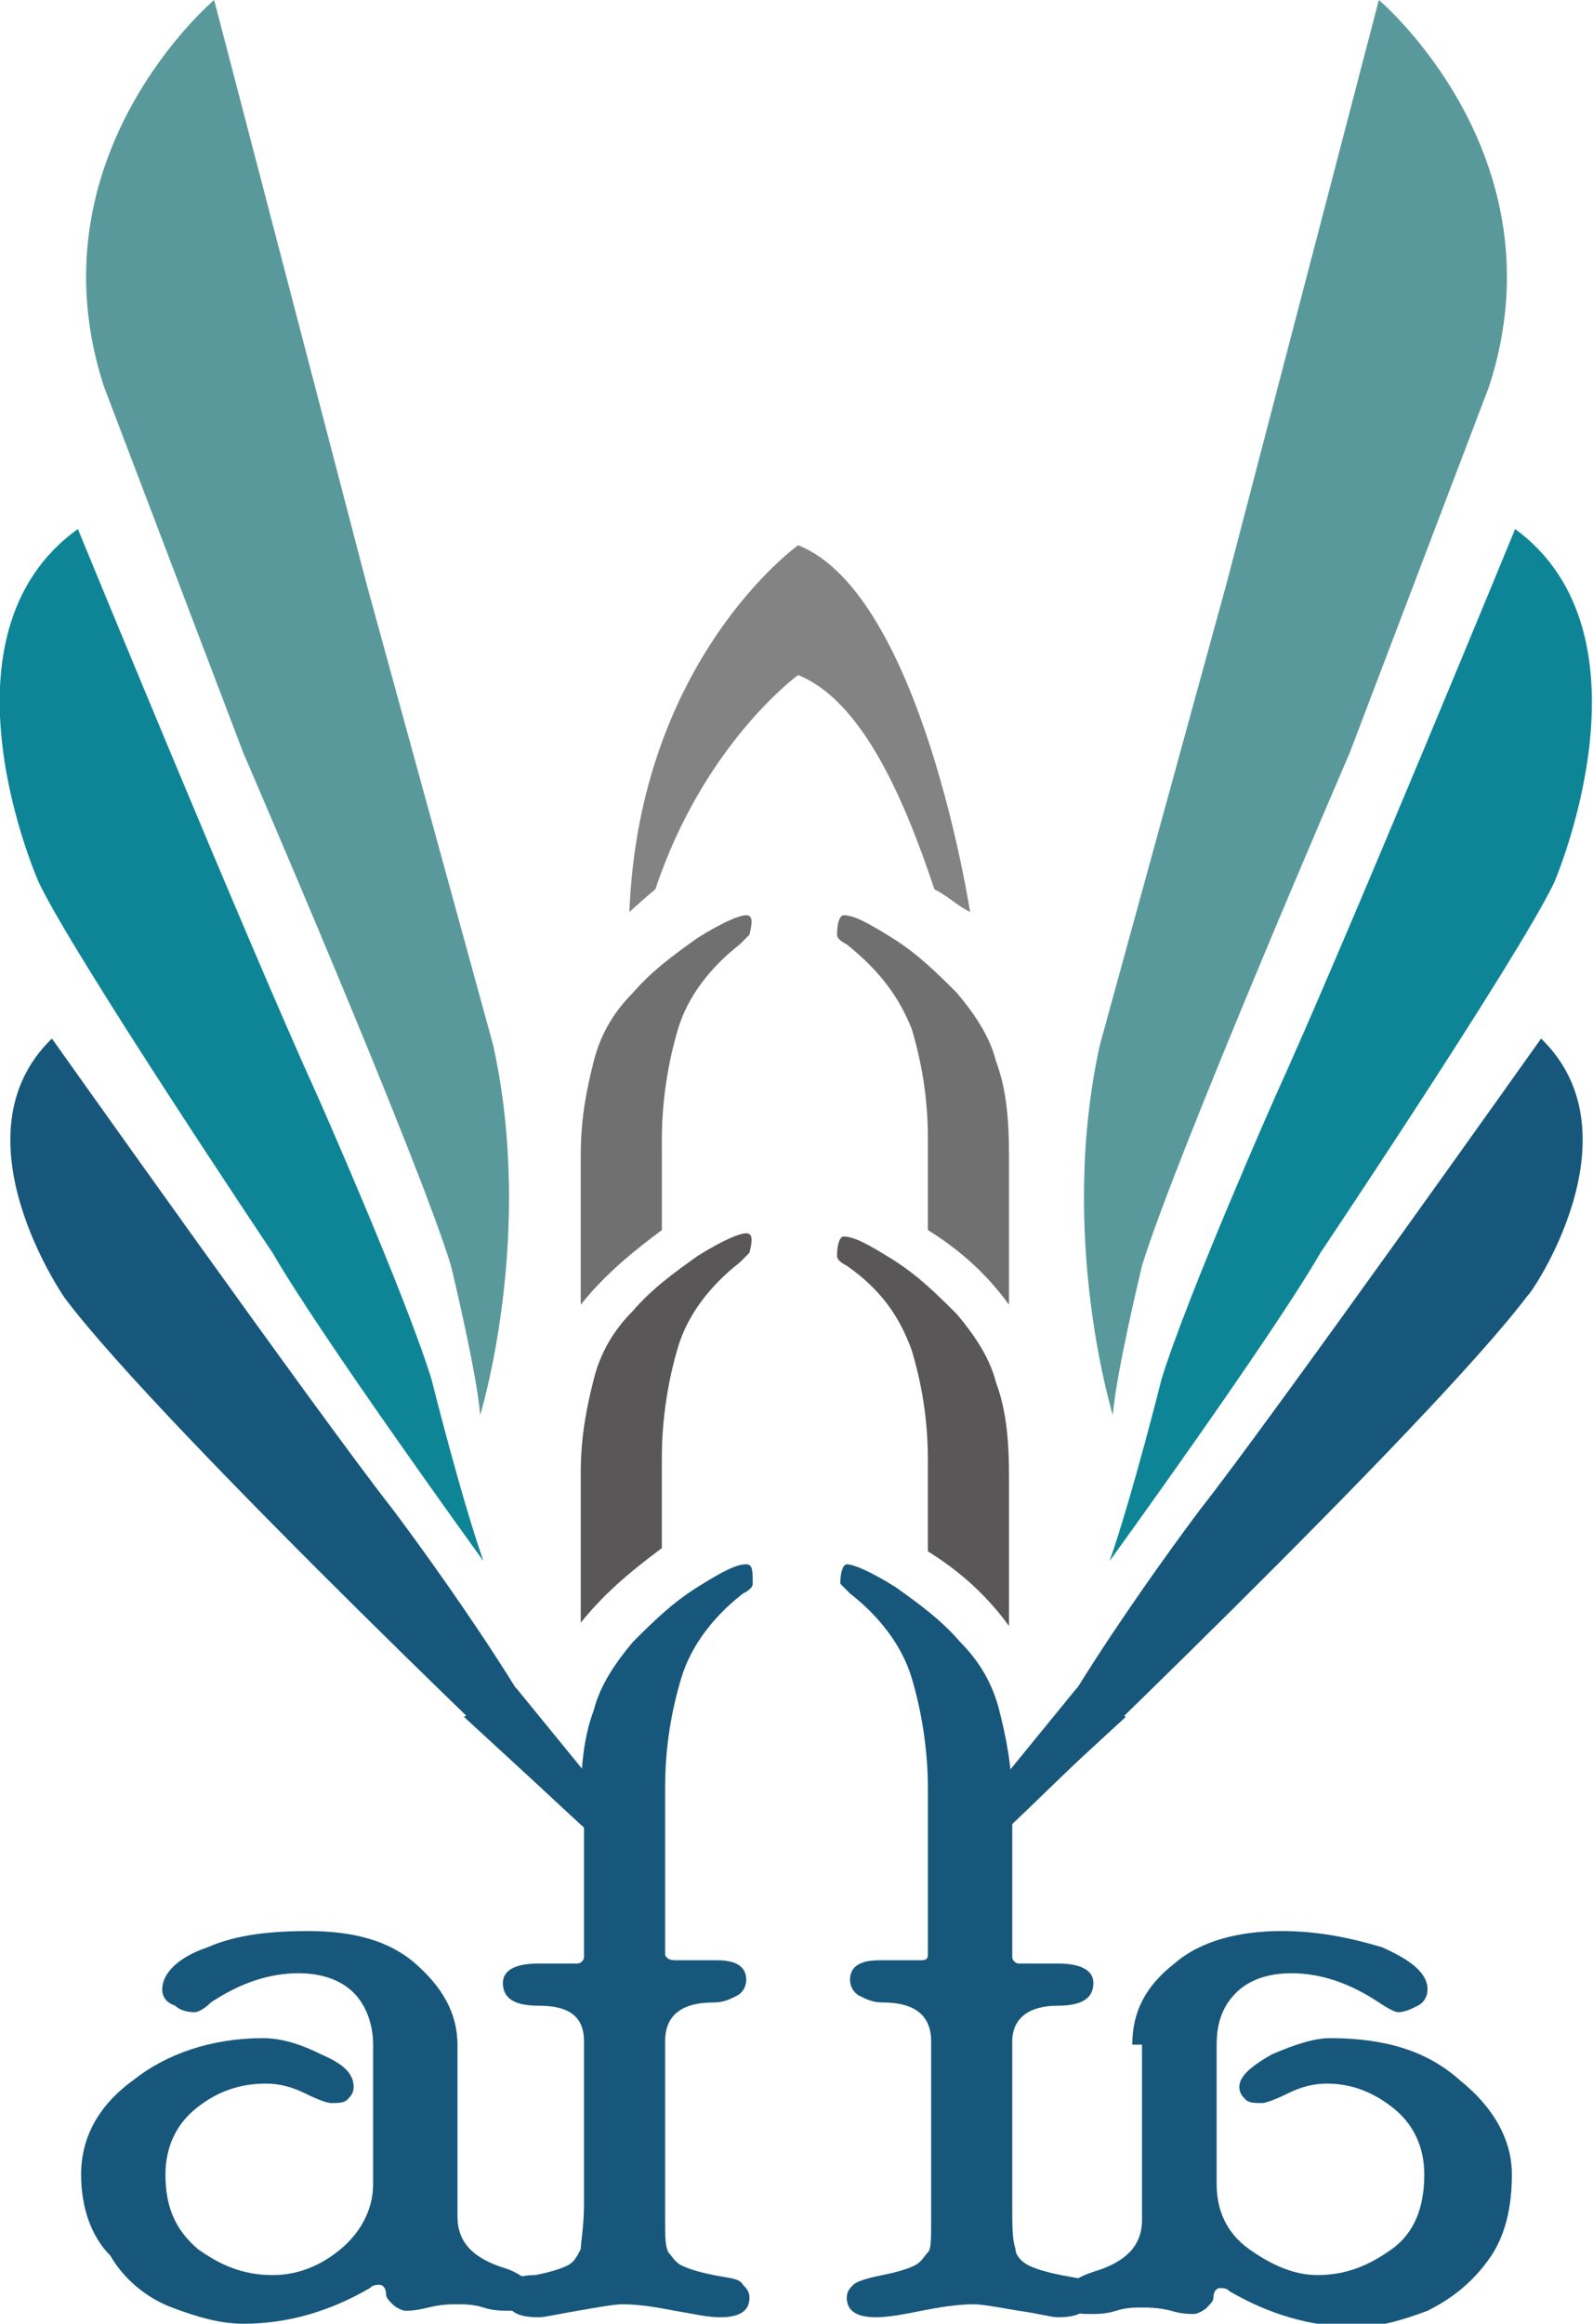
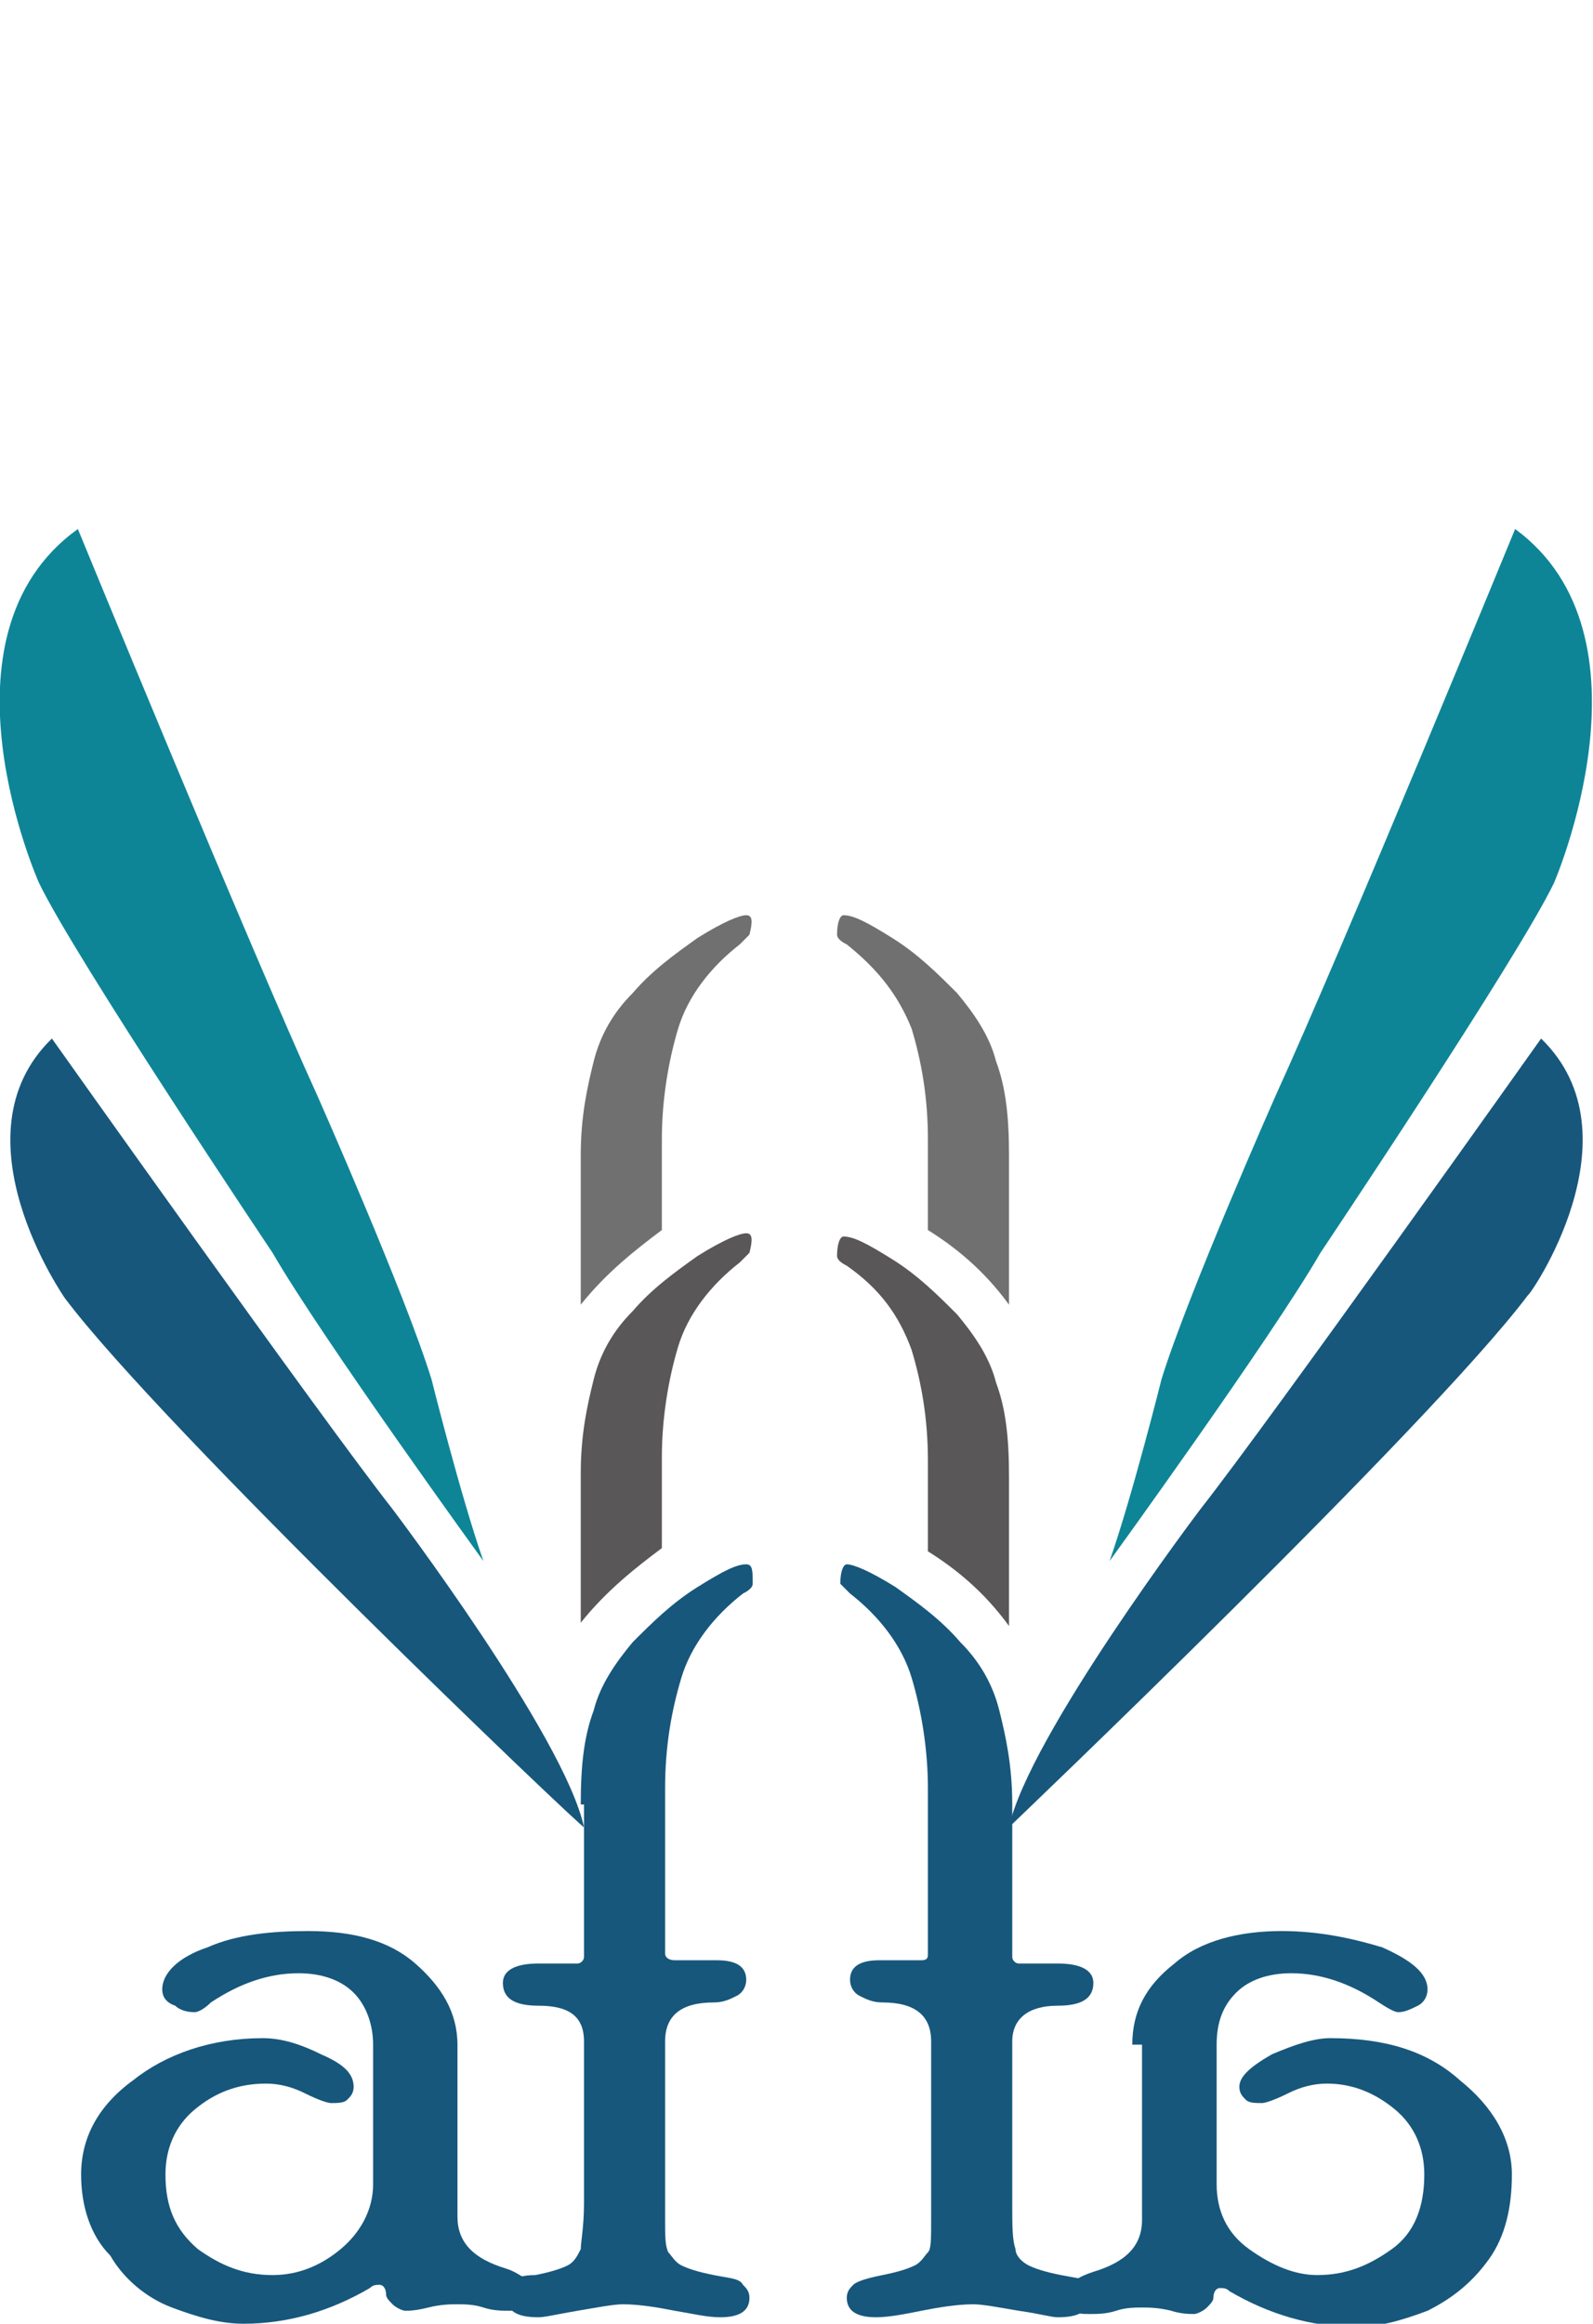
<svg xmlns="http://www.w3.org/2000/svg" version="1.0" id="圖層_1" x="0px" y="0px" width="49.1px" height="71.6px" viewBox="0 0 49.1 71.6" enable-background="new 0 0 49.1 71.6" xml:space="preserve">
  <g>
-     <path fill="#838384" d="M20.2,27.4c1.5-4.5,4.4-6.6,4.4-6.6c2,0.8,3.3,3.9,4.2,6.6c0.4,0.2,0.7,0.5,1.1,0.7c0,0-1.5-9.8-5.3-11.3   c0,0-4.9,3.5-5.2,11.3C19.3,28.2,19.6,27.9,20.2,27.4z" />
    <path fill="#717071" d="M23,28.2c-0.2,0-0.7,0.2-1.5,0.7c-0.7,0.5-1.4,1-2,1.7c-0.6,0.6-1,1.3-1.2,2.1c-0.2,0.8-0.4,1.7-0.4,2.9   v4.6c0.8-1,1.7-1.7,2.5-2.3v-2.8c0-1.2,0.2-2.4,0.5-3.4c0.3-1,1-1.9,1.9-2.6c0.2-0.2,0.3-0.3,0.3-0.3C23.2,28.4,23.2,28.2,23,28.2z   " />
    <path fill="#595758" d="M23,38c-0.2,0-0.7,0.2-1.5,0.7c-0.7,0.5-1.4,1-2,1.7c-0.6,0.6-1,1.3-1.2,2.1c-0.2,0.8-0.4,1.7-0.4,2.9V50   c0.8-1,1.7-1.7,2.5-2.3v-2.8c0-1.2,0.2-2.4,0.5-3.4c0.3-1,1-1.9,1.9-2.6c0.2-0.2,0.3-0.3,0.3-0.3C23.2,38.2,23.2,38,23,38z" />
    <g>
      <path fill="#17577C" d="M14.1,68.3c0,0.8,0.5,1.3,1.5,1.6c0.3,0.1,0.4,0.2,0.6,0.3c0.1,0.1,0.2,0.3,0.2,0.5c0,0.1-0.1,0.3-0.2,0.4    c-0.2,0.1-0.3,0.1-0.5,0.1c-0.2,0-0.5,0-0.8-0.1c-0.3-0.1-0.6-0.1-0.8-0.1c-0.2,0-0.5,0-0.9,0.1c-0.4,0.1-0.6,0.1-0.7,0.1    c-0.1,0-0.3-0.1-0.4-0.2c-0.1-0.1-0.2-0.2-0.2-0.3c0-0.2-0.1-0.3-0.2-0.3c-0.1,0-0.2,0-0.3,0.1c-1.2,0.7-2.5,1.1-3.9,1.1    c-0.7,0-1.4-0.2-2.2-0.5c-0.8-0.3-1.5-0.9-1.9-1.6C2.8,68.9,2.5,68,2.5,67c0-1.1,0.5-2.1,1.6-2.9c1-0.8,2.4-1.3,4-1.3    c0.6,0,1.2,0.2,1.8,0.5c0.7,0.3,1,0.6,1,1c0,0.2-0.1,0.3-0.2,0.4c-0.1,0.1-0.3,0.1-0.5,0.1c-0.1,0-0.4-0.1-0.8-0.3    c-0.4-0.2-0.8-0.3-1.2-0.3c-0.9,0-1.6,0.3-2.2,0.8c-0.6,0.5-0.9,1.2-0.9,2c0,1,0.3,1.7,1,2.3c0.7,0.5,1.4,0.8,2.3,0.8    c0.8,0,1.5-0.3,2.1-0.8c0.6-0.5,1-1.2,1-2V63c0-0.6-0.2-1.2-0.6-1.6c-0.4-0.4-1-0.6-1.7-0.6c-0.9,0-1.8,0.3-2.7,0.9    C6.3,61.9,6.1,62,6,62c-0.3,0-0.5-0.1-0.6-0.2C5.1,61.7,5,61.5,5,61.3c0-0.5,0.5-1,1.4-1.3c0.9-0.4,2-0.5,3.1-0.5    c1.4,0,2.5,0.3,3.3,1c0.8,0.7,1.3,1.5,1.3,2.5V68.3z" />
    </g>
    <g>
      <path fill="#17577C" d="M17.9,55.6c0-1.2,0.1-2.1,0.4-2.9c0.2-0.8,0.7-1.5,1.2-2.1c0.6-0.6,1.2-1.2,2-1.7c0.8-0.5,1.2-0.7,1.5-0.7    c0.2,0,0.2,0.2,0.2,0.6c0,0.1-0.1,0.2-0.3,0.3c-0.9,0.7-1.6,1.6-1.9,2.6c-0.3,1-0.5,2.1-0.5,3.4v5.1c0,0.1,0.1,0.2,0.3,0.2    c0.1,0,0.3,0,0.5,0c0.3,0,0.6,0,0.8,0c0.6,0,0.9,0.2,0.9,0.6c0,0.2-0.1,0.4-0.3,0.5c-0.2,0.1-0.4,0.2-0.7,0.2    c-1,0-1.5,0.4-1.5,1.2v5.5c0,0.5,0,0.8,0.1,1c0.1,0.1,0.2,0.3,0.4,0.4c0.2,0.1,0.5,0.2,1,0.3c0.5,0.1,0.8,0.1,0.9,0.3    c0.1,0.1,0.2,0.2,0.2,0.4c0,0.4-0.3,0.6-0.9,0.6c-0.4,0-0.8-0.1-1.4-0.2c-0.5-0.1-1.1-0.2-1.6-0.2c-0.3,0-0.8,0.1-1.4,0.2    c-0.6,0.1-1,0.2-1.2,0.2c-0.7,0-1-0.2-1-0.7c0-0.1,0-0.3,0.1-0.4c0.1-0.1,0.4-0.2,0.8-0.2c0.5-0.1,0.8-0.2,1-0.3    c0.2-0.1,0.3-0.3,0.4-0.5c0-0.2,0.1-0.7,0.1-1.4v-5c0-0.8-0.5-1.1-1.4-1.1c-0.7,0-1.1-0.2-1.1-0.7c0-0.4,0.4-0.6,1.1-0.6    c0.3,0,0.5,0,0.8,0c0.2,0,0.4,0,0.4,0c0.1,0,0.2-0.1,0.2-0.2V55.6z" />
    </g>
    <path fill="#717071" d="M28.1,31.7c0.3,1,0.5,2.1,0.5,3.4v2.8c0.8,0.5,1.7,1.2,2.5,2.3v-4.6c0-1.2-0.1-2.1-0.4-2.9   c-0.2-0.8-0.7-1.5-1.2-2.1c-0.6-0.6-1.2-1.2-2-1.7c-0.8-0.5-1.2-0.7-1.5-0.7c-0.1,0-0.2,0.2-0.2,0.6c0,0.1,0.1,0.2,0.3,0.3   C27.1,29.9,27.7,30.7,28.1,31.7z" />
    <path fill="#595758" d="M28.1,41.6c0.3,1,0.5,2.1,0.5,3.4v2.8c0.8,0.5,1.7,1.2,2.5,2.3v-4.6c0-1.2-0.1-2.1-0.4-2.9   c-0.2-0.8-0.7-1.5-1.2-2.1c-0.6-0.6-1.2-1.2-2-1.7c-0.8-0.5-1.2-0.7-1.5-0.7c-0.1,0-0.2,0.2-0.2,0.6c0,0.1,0.1,0.2,0.3,0.3   C27.1,39.7,27.7,40.5,28.1,41.6z" />
    <g>
      <path fill="#17577C" d="M34.9,63c0-1,0.4-1.8,1.3-2.5c0.8-0.7,2-1,3.3-1c1.1,0,2.1,0.2,3.1,0.5c0.9,0.4,1.4,0.8,1.4,1.3    c0,0.2-0.1,0.4-0.3,0.5c-0.2,0.1-0.4,0.2-0.6,0.2c-0.1,0-0.3-0.1-0.6-0.3c-0.9-0.6-1.8-0.9-2.7-0.9c-0.7,0-1.3,0.2-1.7,0.6    c-0.4,0.4-0.6,0.9-0.6,1.6v4.3c0,0.8,0.3,1.5,1,2c0.7,0.5,1.4,0.8,2.1,0.8c0.9,0,1.6-0.3,2.3-0.8c0.7-0.5,1-1.3,1-2.3    c0-0.8-0.3-1.5-0.9-2c-0.6-0.5-1.3-0.8-2.1-0.8c-0.4,0-0.8,0.1-1.2,0.3c-0.4,0.2-0.7,0.3-0.8,0.3c-0.2,0-0.4,0-0.5-0.1    c-0.1-0.1-0.2-0.2-0.2-0.4c0-0.3,0.3-0.6,1-1c0.7-0.3,1.3-0.5,1.8-0.5c1.7,0,3,0.4,4,1.3c1,0.8,1.6,1.8,1.6,2.9    c0,1-0.2,1.9-0.7,2.6c-0.5,0.7-1.1,1.2-1.9,1.6c-0.8,0.3-1.5,0.5-2.2,0.5c-1.4,0-2.7-0.4-3.9-1.1c-0.1-0.1-0.2-0.1-0.3-0.1    c-0.1,0-0.2,0.1-0.2,0.3c0,0.1-0.1,0.2-0.2,0.3c-0.1,0.1-0.3,0.2-0.4,0.2c-0.1,0-0.4,0-0.7-0.1c-0.4-0.1-0.7-0.1-0.9-0.1    c-0.2,0-0.5,0-0.8,0.1c-0.3,0.1-0.6,0.1-0.8,0.1c-0.2,0-0.4,0-0.5-0.1c-0.2-0.1-0.2-0.2-0.2-0.4c0-0.3,0.1-0.4,0.2-0.5    c0.1-0.1,0.3-0.2,0.6-0.3c1-0.3,1.5-0.8,1.5-1.6V63z" />
    </g>
    <g>
      <path fill="#17577C" d="M31.2,60.3c0,0.1,0.1,0.2,0.2,0.2c0.1,0,0.2,0,0.4,0c0.2,0,0.5,0,0.8,0c0.7,0,1.1,0.2,1.1,0.6    c0,0.5-0.4,0.7-1.1,0.7c-0.9,0-1.4,0.4-1.4,1.1v5c0,0.7,0,1.1,0.1,1.4c0,0.2,0.2,0.4,0.4,0.5c0.2,0.1,0.5,0.2,1,0.3    c0.5,0.1,0.7,0.1,0.8,0.2c0.1,0.1,0.1,0.2,0.1,0.4c0,0.5-0.3,0.7-1,0.7c-0.2,0-0.5-0.1-1.2-0.2C30.8,71.1,30.3,71,30,71    c-0.5,0-1.1,0.1-1.6,0.2c-0.5,0.1-1,0.2-1.4,0.2c-0.6,0-0.9-0.2-0.9-0.6c0-0.2,0.1-0.3,0.2-0.4c0.1-0.1,0.4-0.2,0.9-0.3    c0.5-0.1,0.8-0.2,1-0.3c0.2-0.1,0.3-0.3,0.4-0.4c0.1-0.1,0.1-0.4,0.1-1v-5.5c0-0.8-0.5-1.2-1.5-1.2c-0.3,0-0.5-0.1-0.7-0.2    c-0.2-0.1-0.3-0.3-0.3-0.5c0-0.4,0.3-0.6,0.9-0.6c0.3,0,0.5,0,0.8,0c0.3,0,0.5,0,0.5,0c0.2,0,0.2-0.1,0.2-0.2v-5.1    c0-1.2-0.2-2.4-0.5-3.4c-0.3-1-1-1.9-1.9-2.6c-0.2-0.2-0.3-0.3-0.3-0.3c0-0.4,0.1-0.6,0.2-0.6c0.2,0,0.7,0.2,1.5,0.7    c0.7,0.5,1.4,1,2,1.7c0.6,0.6,1,1.3,1.2,2.1c0.2,0.8,0.4,1.7,0.4,2.9V60.3z" />
    </g>
-     <path fill="#5A999B" d="M6.6,0c0,0-5.7,4.8-3.4,11.9l4.3,11.3c0,0,5.4,12.5,6.4,15.8c0,0,0.8,3.3,0.9,4.6c0,0,1.7-5.5,0.4-11.4   l-3.9-14.2L6.6,0z" />
    <path fill="#0E8597" d="M2.4,16.3c0,0,5.3,12.9,7.4,17.5c0,0,2.7,6.1,3.5,8.7c0,0,0.9,3.6,1.6,5.6c0,0-5-6.9-6.5-9.5   c0,0-6.1-9.1-7.2-11.4C1.2,27.2-2.2,19.6,2.4,16.3z" />
    <path fill="#17577C" d="M1.6,32c0,0,8.3,11.7,10.5,14.5c0,0,5.3,7,5.9,9.8C18,56.4,5,44,2,40C2,40-1.5,35,1.6,32z" />
-     <path fill="#5A999B" d="M42.5,0c0,0,5.7,4.8,3.4,11.9l-4.3,11.3c0,0-5.4,12.5-6.4,15.8c0,0-0.8,3.3-0.9,4.6c0,0-1.7-5.5-0.4-11.4   l3.9-14.2L42.5,0z" />
    <path fill="#0E8597" d="M46.7,16.3c0,0-5.3,12.9-7.4,17.5c0,0-2.7,6.1-3.5,8.7c0,0-0.9,3.6-1.6,5.6c0,0,5-6.9,6.5-9.5   c0,0,6.1-9.1,7.2-11.4C47.9,27.2,51.2,19.6,46.7,16.3z" />
    <path fill="#17577C" d="M47.5,32c0,0-8.3,11.7-10.5,14.5c0,0-5.3,7-5.9,9.8c0,0,13-12.4,16-16.4C47.1,40,50.6,35,47.5,32z" />
-     <polygon fill="#17577C" points="19.3,57.5 14.3,52.9 15.9,52 19.9,56.9  " />
-     <polygon fill="#17577C" points="29.7,57.5 34.7,52.9 33.2,52 29.2,56.9  " />
  </g>
</svg>